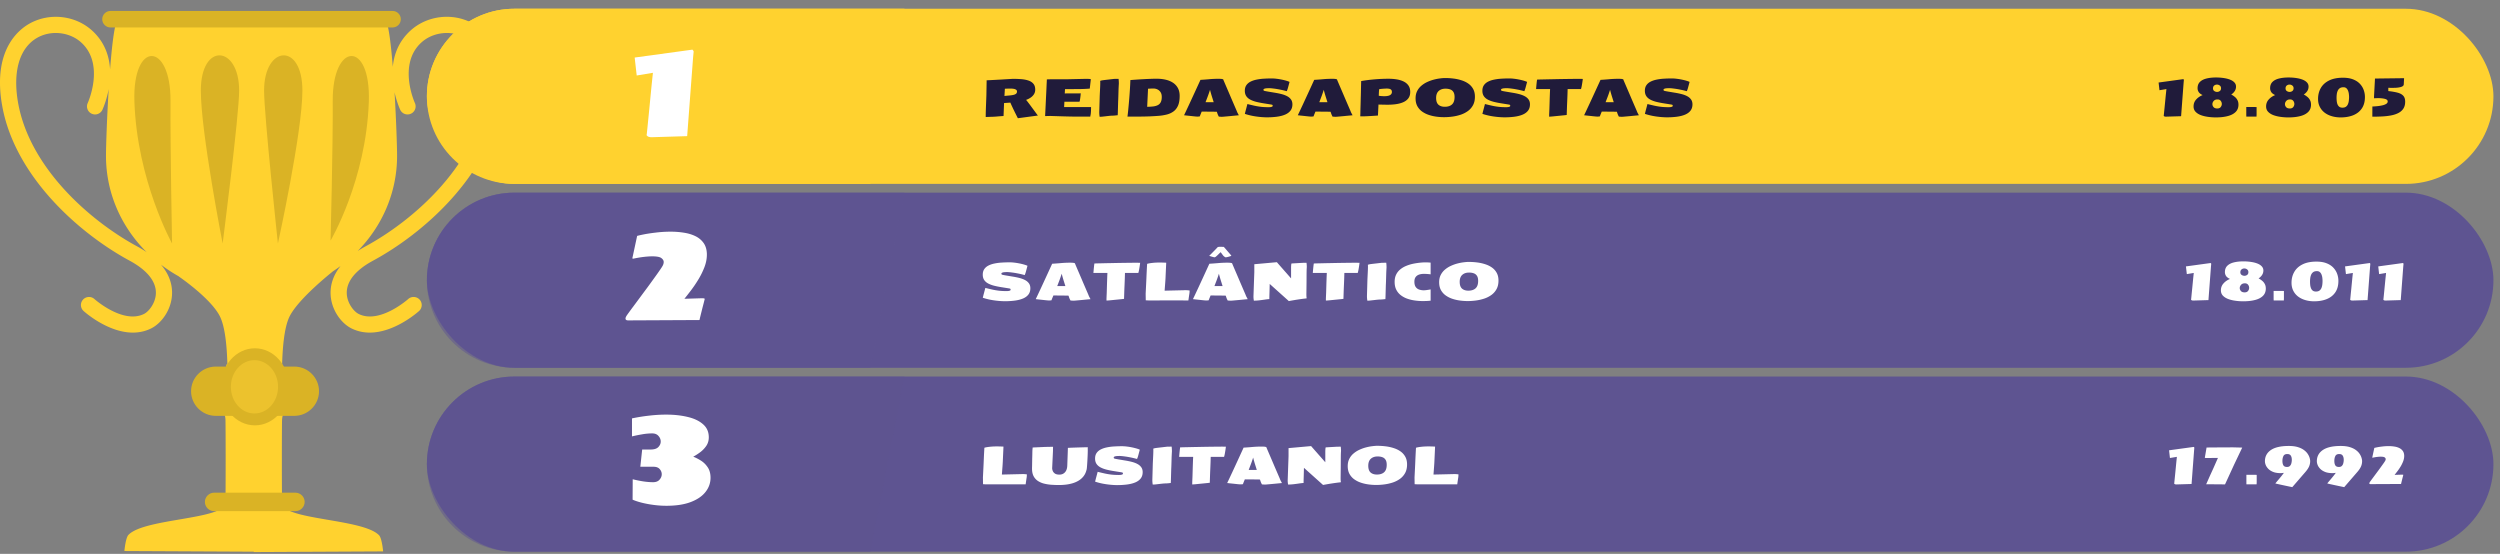
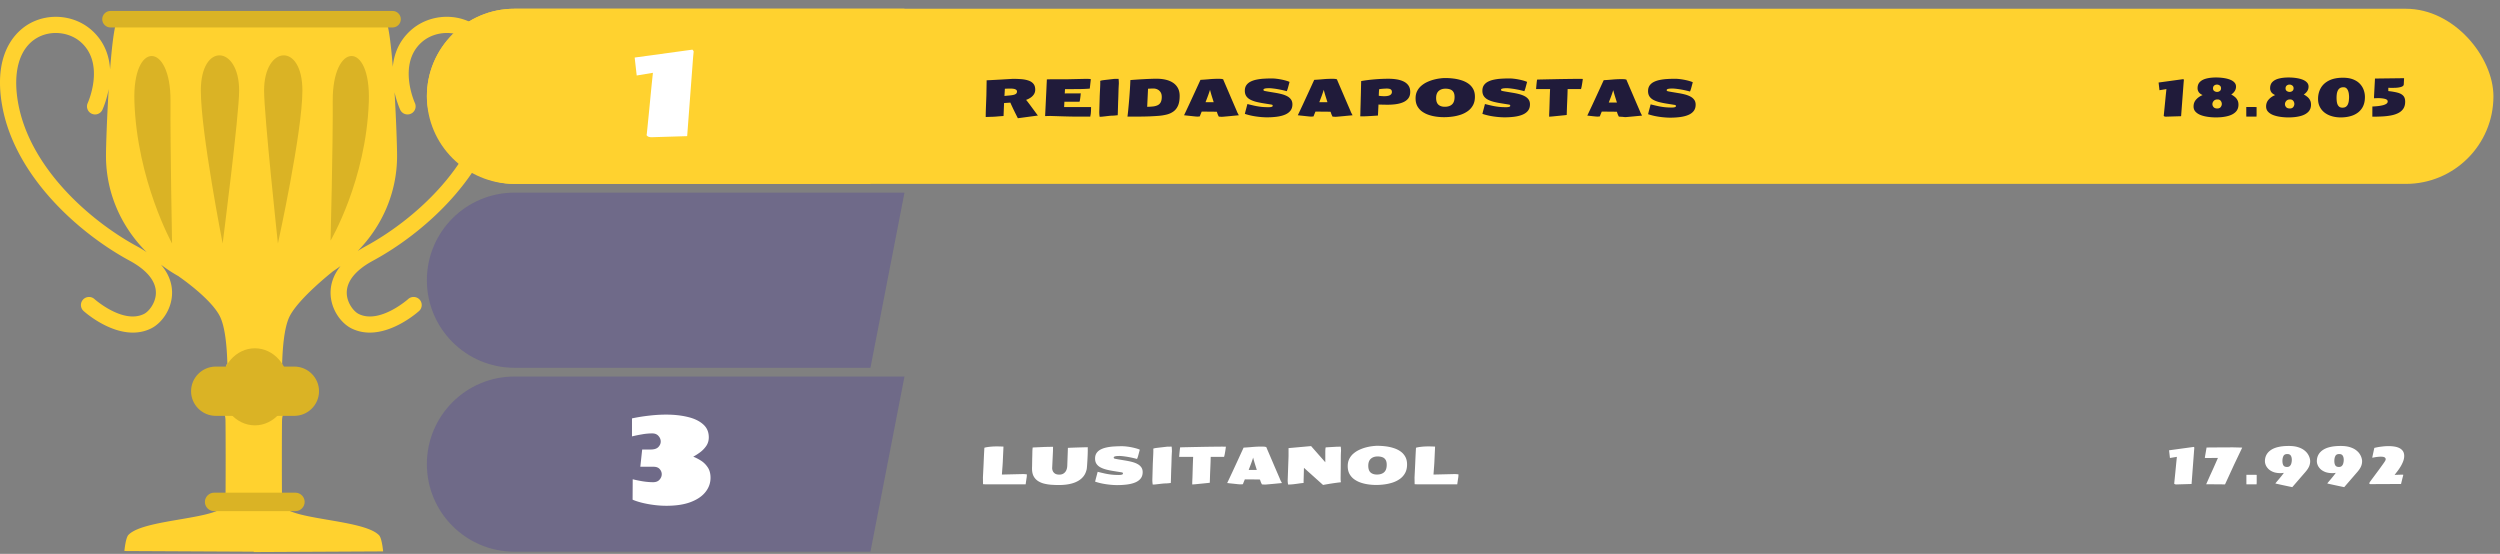
<svg xmlns="http://www.w3.org/2000/svg" width="1142" height="253" fill="none">
  <rect width="100%" height="100%" fill="#808080" stroke="none" />
  <path fill="#FFD22F" d="M215.856 10.63c-9.178-4.983-20.892-3.56-28.502 3.489-5.28 4.889-7.383 10.781-7.925 16.38-.782-9.735-1.789-18.085-2.995-20.904H53.367c-1.258 2.936-2.292 11.867-3.09 22.107-.346-5.943-2.37-12.337-8.03-17.58-7.61-7.048-19.325-8.471-28.503-3.488-5.335 2.9-17.265 12.389-12.74 37.696 5.73 32.105 34.941 58.18 58.212 70.753 7.936 4.289 12.083 9.402 11.993 14.788-.071 4.493-3.196 8.425-5.42 9.535-9.58 4.771-22.525-6.692-22.654-6.806-1.51-1.36-3.845-1.231-5.213.267a3.68 3.68 0 0 0 .256 5.198c.55.494 11.08 9.868 22.524 9.868 2.787 0 5.632-.557 8.396-1.937 4.63-2.309 9.383-8.55 9.505-16.003.059-3.65-.987-8.343-5.083-13.106 2.594 1.975 5.323 3.791 8.212 5.386h-.083s14.776 10.045 18.848 18.337c2.273 4.622 3.145 13.18 3.377 21.904h-.503c.016.262.086.494.094.756.138 6.171-9.39 5.065-9.39 10.593 0 6.45 8.773 5.987 8.926 14.126.099 5.097.114 27.444 0 37.614-.09 7.821-36.97 7.056-44.332 14.737-1.316 1.372-1.847 7.37-1.847 7.37l59.088.306v.173l59.105-.306s-.531-5.995-1.848-7.367c-7.362-7.68-44.242-6.916-44.332-14.737-.114-10.17-.098-32.513 0-37.613.153-8.139 8.927-7.677 8.927-14.126 0-4.775-7.099-4.611-8.943-8.453.102-9.738.896-19.81 3.436-24.977 4.072-8.292 19.984-20.775 19.984-20.775a68 68 0 0 0 3.349-2.333c-3.671 4.552-4.638 8.998-4.583 12.491.122 7.457 4.874 13.694 9.505 16.003 2.763 1.38 5.605 1.937 8.396 1.937 11.439 0 21.973-9.378 22.524-9.868a3.675 3.675 0 0 0 .255-5.198c-1.368-1.498-3.703-1.627-5.212-.267-.13.114-13.078 11.577-22.653 6.806-2.225-1.11-5.35-5.042-5.421-9.535-.091-5.386 4.057-10.499 11.993-14.788 23.271-12.573 52.481-38.648 58.212-70.753 4.512-25.311-7.414-34.8-12.748-37.7M62.738 112.598C40.91 100.806 13.55 76.558 8.276 47.028c-2.59-14.498.696-25.405 9.01-29.93 6.32-3.438 14.713-2.422 19.937 2.42 10.774 9.977 2.936 27.36 2.857 27.533a3.674 3.674 0 0 0 1.793 4.885 3.69 3.69 0 0 0 4.906-1.783c.172-.373 1.894-4.2 2.88-9.496-.817 13.193-1.245 26.37-1.245 30.557 0 17.077 7.083 32.54 18.546 43.949a48 48 0 0 0-4.222-2.565m158.586-65.57c-5.275 29.53-32.63 53.778-54.462 65.57a51 51 0 0 0-3.475 2.075c11.152-11.37 17.999-26.644 17.999-43.463 0-4.03-.4-16.384-1.155-29.067 1.002 4.516 2.433 7.672 2.59 8.006a3.69 3.69 0 0 0 4.906 1.783 3.68 3.68 0 0 0 1.792-4.885c-.078-.172-7.916-17.556 2.858-27.533 5.224-4.838 13.617-5.854 19.937-2.42 8.314 4.525 11.6 15.436 9.01 29.934" />
  <path fill="#DAB325" d="M151.001 109.901s16.258-27.47 17.48-63.461c.955-28.157-16.663-27.361-16.49-.29.134 20.673-.99 63.751-.99 63.751M126.952 111.234s-6.317-58.721-6.317-69.848c0-20.665 17.5-22.256 17.5 0 0 19.074-11.183 69.848-11.183 69.848M78.603 111.234S62.616 82.43 61.397 46.444c-.955-28.157 16.663-27.362 16.49-.29-.137 20.669.716 65.08.716 65.08M101.704 111.234s7.536-58.721 7.536-69.848c0-20.665-17.5-22.256-17.5 0 0 19.074 9.964 69.848 9.964 69.848M179.315 12.55H50.481c-2.083 0-3.785-1.697-3.785-3.775S48.398 5 50.48 5h128.834c2.083 0 3.785 1.698 3.785 3.775s-1.702 3.776-3.785 3.776M134.444 189.962H98.568c-6.207 0-11.286-5.065-11.286-11.255s5.079-11.256 11.285-11.256h35.877c6.207 0 11.286 5.065 11.286 11.256.004 6.19-5.075 11.255-11.286 11.255" />
  <path fill="#DAB325" d="M116.437 194.302c8.603 0 15.578-7.881 15.578-17.603s-6.975-17.603-15.578-17.603-15.578 7.881-15.578 17.603 6.974 17.603 15.578 17.603" />
-   <path fill="#ECC22D" d="M127.011 176.699c0 6.724-4.823 12.174-10.774 12.174-5.952 0-10.775-5.45-10.775-12.174s4.823-12.173 10.775-12.173c5.951 0 10.774 5.45 10.774 12.173" />
  <path fill="#DAB325" d="M134.936 233.492H97.824c-2.323 0-4.229-1.897-4.229-4.218 0-2.317 1.903-4.219 4.23-4.219h37.111c2.327 0 4.229 1.898 4.229 4.219s-1.902 4.218-4.229 4.218" />
  <rect width="944" height="80" x="195" y="4" fill="#FFD22F" rx="40" />
  <path fill="#FFD22F" d="M397.62 84H235c-22.091 0-40-17.909-40-40s17.909-40 40-40h178.16z" style="mix-blend-mode:multiply" />
  <path fill="#fff" d="M297.656 62.684q-.765 0-1.394-.22a1.52 1.52 0 0 1-.875-.765l-.082.219v-.52q0 .165.082.301.054-.3.218-1.996.192-1.722.438-4.348.274-2.652.574-5.742.301-3.09.602-6.207.3-3.117.574-5.77t.465-4.374l-7.41 1.23-.93-8.203 26.359-3.61v.028l-.027.027q.273 0 .273.246v.082q.329.029.329.602l-.247 2.57-2.707 35.957z" />
-   <path fill="#201B3A" d="M464.961 54.008a44 44 0 0 1-.504-.985l-.773-1.546-.856-1.758-.773-1.653q-.34-.761-.528-1.195l-2.871.2-.234 5.824q0 .093-.082.105-.728.035-1.746.117a96 96 0 0 1-1.981.164q-.972.07-1.593.07l-2.743.094q0-1.593.071-3.75.081-2.157.164-4.265l.07-1.934.117-6.832h.293q.246-.012.914-.035.669-.035 1.969-.106t3.434-.187q2.132-.129 5.332-.316 2.015 0 3.855.14 1.851.141 3.293.633 1.442.48 2.273 1.477.833.984.833 2.695 0 1.196-.61 2.12a5.35 5.35 0 0 1-1.558 1.548 8.7 8.7 0 0 1-2.016.996q.399.445.949 1.172.563.726 1.184 1.582.633.855 1.254 1.699l1.148 1.559q.528.714.867 1.136zm-6.129-10.172a74 74 0 0 1 2.203-.211 16 16 0 0 0 1.828-.258q.798-.176 1.242-.527.457-.352.457-1.02 0-.61-.503-.89a2.95 2.95 0 0 0-1.161-.375 8 8 0 0 0-1.171-.094q-.856 0-1.442.023-.585.024-1.254.047zm39.188 9.445q-1.395-.011-2.497-.011-1.09 0-2.191-.012h-2.531q-.809 0-1.934-.024-1.113-.023-2.367-.058-1.242-.025-2.438-.07-1.183-.036-2.167-.07a104 104 0 0 1-1.559-.048l-.574-.023-2.356.058.035-.691.094-1.875a1486 1486 0 0 0 .27-5.684q.081-1.581.152-3.058.07-1.487.117-2.696l.094-1.945q.035-.75.035-.808.387-.012.609-.012.223-.012.481-.012l.75-.035h7.535l8.414-.187q.55 0 1.16.023.61.011 1.137.129l-.48 4.3q-2.368.211-5.332.223-2.953.012-5.965.035-.047.375-.071.856-.011.48-.07 1.102 1.536-.024 2.965-.024a306 306 0 0 1 2.496-.012q.211 0 .434.012h.457q.234 0 .468-.012t.469-.047v.094q0 .294-.07.996-.07.704-.188 1.477-.105.762-.246 1.266a8 8 0 0 1-.633.035q-.597.012-2.285.011h-.902q-.48-.01-1.043-.011h-1.031q-.516 0-1.043.011l-.129 2.426h12.305q0 1.196-.047 1.934-.036.726-.094 1.16t-.129.715q-.058.281-.105.562m4.3.07a14 14 0 0 1-.129-1.019q-.046-.54-.046-1.125l.21-7.453q.094-1.887.165-3.41a52 52 0 0 0 .082-2.719q0-.422-.047-.656.27-.13.597-.2.34-.081.973-.163.644-.083 1.781-.212 1.149-.128 3.012-.351a43 43 0 0 0 1.02-.012q.515-.011 1.019-.011.07.492.094 1.03.035.54.035 1.16-.094 1.477-.141 2.731l-.07 2.52a81 81 0 0 1-.105 2.766l-.153 5.46-.023.352a5 5 0 0 0-.012.363q0 .153.012.223l-1.09.117q-.528.06-1.113.082-.809 0-1.946.13-1.136.128-2.25.257-1.113.14-1.875.14m12.703-.093q.059-.34.176-1.418.13-1.09.281-2.73.165-1.641.329-3.669.175-2.039.316-4.3.153-2.263.234-4.57l.774-.06a84 84 0 0 1 2.074-.152q1.3-.093 2.883-.175 1.582-.094 3.199-.153a70 70 0 0 1 3.023-.07q2.239 0 4.161.445t3.351 1.395a6.6 6.6 0 0 1 2.238 2.437q.81 1.489.809 3.586 0 2.684-.738 4.395-.738 1.699-2.063 2.672-1.312.971-3.058 1.418a22.7 22.7 0 0 1-3.774.609q-2.027.153-4.172.246a140 140 0 0 1-5.086.094zm9.012-4.477a25 25 0 0 0 2.801-.164q1.23-.164 2.086-.61a3 3 0 0 0 1.312-1.347q.457-.891.457-2.379 0-1.359-.574-2.203-.574-.855-1.429-1.242a4.05 4.05 0 0 0-1.723-.398q-.657 0-1.453.035-.786.035-1.09.058zm34.137 4.57q-.363 0-.715-.035a22 22 0 0 0-.691-.035 9 9 0 0 1-.516-1.066 15 15 0 0 1-.387-1.149 10 10 0 0 0-.843-.035q-.669-.011-1.594-.023t-1.864-.012a135 135 0 0 0-1.664-.012 72 72 0 0 0-.96-.011 26 26 0 0 1-.434 1.054 32 32 0 0 0-.445 1.149q-.258.035-.551.058-.282.024-.668.024-.152 0-.692-.047a59 59 0 0 1-1.265-.129q-.738-.083-1.524-.164l-1.453-.152a36 36 0 0 0-1.031-.118q.445-.902 2.344-4.968a1970 1970 0 0 0 5.156-11.203q1.77-.095 3.867-.282 2.109-.2 4.383-.199.55 0 1.09.035.55.035 1.031.2.012.045.328.808.328.762.856 2.004.539 1.242 1.195 2.777.656 1.524 1.336 3.13.691 1.593 1.324 3.07l1.113 2.578q.27.714.528 1.183.269.457.457.88-2.18.198-3.586.339a441 441 0 0 1-3.399.305 7 7 0 0 1-.527.035 2 2 0 0 1-.199.012m-7.477-6.68h3.715q-.41-1.323-.844-2.683a64 64 0 0 1-.832-2.953 59 59 0 0 1-1.195 3.434zm27.961 6.927a34 34 0 0 1-3.187-.188 36 36 0 0 1-3.446-.504 29 29 0 0 1-3.375-.89 74 74 0 0 1 .563-2.203q.281-1.044.574-2.192 0-.082.094-.082 1.711.422 3.164.75 1.453.316 2.988.504 1.536.176 3.469.176.399 0 .82-.047.433-.047.739-.188.304-.14.304-.41 0-.41-.316-.492a4 4 0 0 0-.504-.105l-3.586-.575a37 37 0 0 1-3.258-.668q-1.5-.398-2.648-1.02-1.137-.62-1.781-1.593-.633-.972-.633-2.414 0-1.535.715-2.555t1.945-1.629q1.242-.62 2.824-.925a23 23 0 0 1 3.317-.41 57 57 0 0 1 3.445-.106q1.019 0 2.203.14 1.183.142 2.344.376t2.109.515q.962.282 1.523.551l-.667 2.496a11 11 0 0 1-.598 1.746 43 43 0 0 0-3.176-.75 37 37 0 0 0-2.848-.457q-1.289-.165-2.144-.164-.433 0-1.02.047-.585.035-1.031.2-.433.151-.433.527 0 .351.585.492.598.129 1.7.316l3.011.504q1.548.246 2.965.61 1.418.363 2.532.949 1.124.585 1.781 1.5.656.901.656 2.25 0 1.687-.867 2.836-.855 1.136-2.426 1.816-1.57.68-3.715.973t-4.711.293m31.477-.246q-.363 0-.715-.036a22 22 0 0 0-.691-.035 9 9 0 0 1-.516-1.066 15 15 0 0 1-.387-1.149 10 10 0 0 0-.844-.035l-1.593-.023q-.926-.012-1.864-.012a135 135 0 0 0-1.664-.012 72 72 0 0 0-.961-.011q-.246.633-.433 1.054a32 32 0 0 0-.445 1.149q-.258.035-.551.058-.281.024-.668.024-.152 0-.692-.047a59 59 0 0 1-1.265-.129q-.738-.083-1.524-.164l-1.453-.152a36 36 0 0 0-1.031-.118q.445-.902 2.344-4.968a1970 1970 0 0 0 5.156-11.203q1.77-.095 3.867-.282 2.109-.2 4.383-.199.55 0 1.09.035.55.035 1.031.2.012.045.328.808.328.762.856 2.004.538 1.242 1.195 2.777.656 1.524 1.336 3.13.691 1.593 1.324 3.07l1.113 2.578q.27.714.528 1.183.269.457.457.88-2.18.198-3.586.339a441 441 0 0 1-3.399.305 7 7 0 0 1-.527.035 2 2 0 0 1-.199.012m-7.477-6.68h3.715q-.41-1.324-.844-2.684a64 64 0 0 1-.832-2.953 59 59 0 0 1-1.195 3.434zm19.559 6.48q-.68 0-.856-.047.024-.327.036-.644l.023-.61.035-2.015a448 448 0 0 0 .129-4.652q.047-1.5.082-3.036.035-1.546.059-2.882l.058-2.239q2.906-.515 6.188-.785a77 77 0 0 1 6.304-.27q1.864 0 3.622.27 1.769.27 3.187.938 1.43.667 2.262 1.84.844 1.17.844 2.976 0 1.793-.879 2.941-.879 1.137-2.356 1.77t-3.293.879q-1.805.246-3.68.246-.75 0-1.652-.012-.891-.023-1.629-.035-.726-.023-1.008-.023l-.246 5.015q-.433.036-1.347.094-.903.06-2.004.129-1.09.06-2.133.105-1.043.047-1.746.047m10.078-9.21q1.851 0 2.684-.505.843-.515.843-1.406 0-.714-.351-1.043a1.66 1.66 0 0 0-.891-.433 5.5 5.5 0 0 0-1.078-.106q-.187 0-.703.024-.516.023-1.125.07a25 25 0 0 0-1.078.105q-.47.06-.598.118a35 35 0 0 0-.164 2.988q1.36.187 2.461.187m27.34 9.585a26.5 26.5 0 0 1-3.539-.246 18.6 18.6 0 0 1-3.504-.82 11.2 11.2 0 0 1-3.035-1.559 7.4 7.4 0 0 1-2.133-2.449q-.786-1.476-.785-3.527 0-1.923.738-3.352a7.7 7.7 0 0 1 1.969-2.46 11.6 11.6 0 0 1 2.718-1.7 18 18 0 0 1 3.012-1.066 22 22 0 0 1 2.848-.54q1.336-.163 2.215-.163 1.863 0 3.785.234t3.68.797q1.757.55 3.14 1.523a7.2 7.2 0 0 1 2.192 2.45q.808 1.464.808 3.527 0 2.25-.867 3.855a8 8 0 0 1-2.332 2.684 12.2 12.2 0 0 1-3.305 1.687 20.6 20.6 0 0 1-3.808.867 29 29 0 0 1-3.797.258m.562-4.757q2.028-.06 3.141-1.126 1.113-1.077 1.113-3.34 0-1.452-.527-2.273a2.77 2.77 0 0 0-1.442-1.172q-.925-.351-2.156-.351-1.98 0-3.14 1.066t-1.161 3.164q0 2.203 1.125 3.153 1.137.937 3.047.879m26.977 4.828a34 34 0 0 1-3.188-.188 36 36 0 0 1-3.445-.504 29 29 0 0 1-3.375-.89 74 74 0 0 1 .563-2.203q.28-1.044.574-2.192 0-.082.094-.082 1.71.422 3.164.75 1.452.316 2.988.504 1.535.176 3.469.176.398 0 .82-.047.433-.047.738-.188.305-.14.305-.41 0-.41-.317-.492a4 4 0 0 0-.503-.105l-3.586-.575a37 37 0 0 1-3.258-.668q-1.5-.398-2.649-1.02-1.136-.62-1.781-1.593-.633-.972-.633-2.414 0-1.535.715-2.555t1.945-1.629q1.243-.62 2.825-.925a23 23 0 0 1 3.316-.41 57 57 0 0 1 3.445-.106q1.02 0 2.204.14 1.183.142 2.343.376t2.11.515q.96.282 1.523.551l-.668 2.496a11 11 0 0 1-.598 1.746 43 43 0 0 0-3.175-.75 37 37 0 0 0-2.848-.457q-1.289-.165-2.144-.164-.434 0-1.02.047a3.6 3.6 0 0 0-1.031.2q-.434.151-.434.527 0 .351.586.492.598.129 1.699.316l3.012.504q1.547.246 2.965.61 1.418.363 2.531.949 1.125.585 1.781 1.5.657.901.657 2.25 0 1.687-.868 2.836-.855 1.136-2.425 1.816-1.571.68-3.715.973t-4.711.293m20.543-.305h-.059v-.75q.012-.398.035-1.02.024-.621.071-1.629l.14-4.734.082-2.344q.036-.972.094-2.132h-6.398q.012-.177.058-.692.048-.527.106-1.207l.14-1.336q.082-.655.153-1.09 1.36-.045 3.175-.082a452 452 0 0 1 3.868-.082q2.062-.046 4.172-.082a855 855 0 0 1 7.734-.093q.504 0 1.008.011l.937.024q-.058.504-.187 1.383a57 57 0 0 1-.293 1.769q-.165.89-.352 1.477h-6.105l-.071 2.53-.082 2.063q-.046 1.185-.105 2.438a439 439 0 0 0-.082 2.344l-.059 1.78-.023.692q-.187.012-.961.106-.774.082-1.84.187l-2.133.211q-1.077.117-1.91.188-.82.07-1.113.07m33.199.059q-.363 0-.715-.036a22 22 0 0 0-.691-.035 9 9 0 0 1-.516-1.066 15 15 0 0 1-.387-1.149 10 10 0 0 0-.843-.035q-.669-.011-1.594-.023t-1.863-.012q-.938-.012-1.664-.012a73 73 0 0 0-.961-.011q-.246.633-.434 1.054a32 32 0 0 0-.445 1.149q-.258.035-.551.058-.281.024-.668.024-.153 0-.691-.047a58 58 0 0 1-1.266-.129q-.738-.083-1.523-.164l-1.454-.152a36 36 0 0 0-1.031-.118q.445-.902 2.344-4.968 1.899-4.079 5.156-11.203 1.77-.095 3.867-.282 2.11-.2 4.383-.199.551 0 1.09.035.55.035 1.031.2.012.045.328.808.328.762.856 2.004.539 1.242 1.195 2.777.657 1.524 1.336 3.13.691 1.593 1.324 3.07l1.114 2.578q.269.714.527 1.183.27.457.457.88-2.18.198-3.586.339a441 441 0 0 1-3.398.305 7 7 0 0 1-.528.035 2 2 0 0 1-.199.012m-7.476-6.68h3.714q-.41-1.324-.843-2.684a61 61 0 0 1-.832-2.953q-.68 2.121-1.196 3.434-.504 1.313-.843 2.203m27.96 6.926a34 34 0 0 1-3.187-.188 36 36 0 0 1-3.445-.504 29 29 0 0 1-3.375-.89q.281-1.173.562-2.203.282-1.044.574-2.192 0-.082.094-.082 1.711.422 3.164.75 1.454.316 2.988.504 1.536.176 3.469.176.399 0 .82-.047.435-.047.739-.188.304-.14.304-.41 0-.41-.316-.492a4 4 0 0 0-.504-.105q-1.84-.293-3.586-.575a37 37 0 0 1-3.258-.668q-1.5-.398-2.648-1.02-1.137-.62-1.781-1.593-.633-.972-.633-2.414 0-1.535.715-2.555.714-1.02 1.945-1.629 1.242-.62 2.824-.925a23 23 0 0 1 3.317-.41 57 57 0 0 1 3.445-.106q1.02 0 2.203.14 1.183.142 2.344.376t2.109.515q.962.282 1.524.551l-.668 2.496a11 11 0 0 1-.598 1.746 43 43 0 0 0-3.176-.75 37 37 0 0 0-2.847-.457q-1.29-.165-2.145-.164-.434 0-1.019.047-.587.035-1.032.2-.433.151-.433.527 0 .351.586.492.597.129 1.699.316l3.012.504q1.546.246 2.964.61 1.419.363 2.532.949 1.125.585 1.781 1.5.656.901.656 2.25 0 1.687-.867 2.836-.855 1.136-2.426 1.816-1.57.68-3.715.973t-4.711.293M989.363 53.293q-.328 0-.597-.094a.65.65 0 0 1-.375-.328l-.036.094v-.223q0 .07.036.13.023-.13.093-.856.083-.74.188-1.864.117-1.137.246-2.46l.258-2.66a396 396 0 0 1 .445-4.348l-3.176.527-.398-3.516 11.297-1.547v.012l-.012.012q.117 0 .117.105v.035q.141.012.141.258l-.106 1.102-1.16 15.41zm22.847.34q-1.815 0-3.63-.258c-1.2-.164-2.3-.434-3.29-.809-.99-.382-1.78-.894-2.38-1.535-.59-.648-.89-1.445-.89-2.39 0-1.243.39-2.301 1.18-3.176.79-.883 1.78-1.563 2.96-2.04-.89-.413-1.49-.886-1.82-1.417a3.16 3.16 0 0 1-.49-1.7c0-1.226.36-2.195 1.1-2.906.73-.718 1.73-1.23 2.99-1.535q1.89-.469 4.23-.469h.27c1.23.008 2.39.098 3.47.27 1.08.164 2.04.414 2.86.75s1.47.766 1.94 1.289c.47.516.7 1.129.7 1.84 0 .797-.21 1.508-.64 2.133a5.1 5.1 0 0 1-1.55 1.488c.61.32 1.17.691 1.67 1.113.5.414.9.91 1.19 1.489q.45.855.45 2.05 0 2.027-1.29 3.317c-.86.86-2.06 1.488-3.61 1.886-1.54.407-3.34.61-5.42.61m.56-11.649c.46 0 .87-.136 1.24-.41s.56-.695.56-1.265c0-.54-.19-.953-.59-1.243a2.1 2.1 0 0 0-1.28-.433c-.46 0-.87.144-1.25.433-.36.29-.55.735-.55 1.336 0 .516.2.91.59 1.184.39.266.81.398 1.28.398m.09 7.57c.69 0 1.21-.214 1.55-.644q.51-.656.51-1.43c0-.515-.16-.988-.49-1.417s-.81-.645-1.45-.645c-.77 0-1.35.227-1.75.68q-.6.68-.6 1.476 0 .75.54 1.371c.37.407.93.61 1.69.61m13.26 3.692c0-.227-.01-.45-.02-.668v-3.691h3.97l.74.035v3.422l-.04.902zm19.24.387c-1.22 0-2.43-.086-3.64-.258-1.2-.164-2.3-.434-3.29-.809-.98-.382-1.78-.894-2.38-1.535-.59-.648-.89-1.445-.89-2.39 0-1.243.39-2.301 1.18-3.176.79-.883 1.78-1.563 2.96-2.04-.89-.413-1.49-.886-1.82-1.417a3.16 3.16 0 0 1-.49-1.7c0-1.226.37-2.195 1.1-2.906.73-.718 1.73-1.23 2.99-1.535q1.89-.469 4.23-.469h.27c1.23.008 2.39.098 3.47.27 1.08.164 2.04.414 2.86.75s1.47.766 1.94 1.289c.47.516.7 1.129.7 1.84 0 .797-.21 1.508-.64 2.133a5.1 5.1 0 0 1-1.55 1.488c.61.32 1.17.691 1.67 1.113.5.414.9.91 1.19 1.489q.45.855.45 2.05 0 2.027-1.29 3.317c-.86.86-2.06 1.488-3.61 1.886-1.54.407-3.34.61-5.41.61m.55-11.649c.46 0 .87-.136 1.24-.41s.56-.695.56-1.265c0-.54-.19-.953-.59-1.243a2.1 2.1 0 0 0-1.28-.433c-.46 0-.87.144-1.25.433-.36.29-.55.735-.55 1.336 0 .516.2.91.59 1.184.39.266.82.398 1.28.398m.09 7.57c.7 0 1.21-.214 1.55-.644q.51-.656.51-1.43c0-.515-.16-.988-.49-1.417s-.81-.645-1.45-.645c-.77 0-1.35.227-1.75.68q-.6.68-.6 1.476 0 .75.54 1.371c.37.407.93.61 1.69.61m23.25 4.079q-2.19 0-4.08-.563-1.89-.55-3.3-1.629a7.6 7.6 0 0 1-2.19-2.66c-.53-1.047-.79-2.242-.79-3.586 0-1.86.42-3.52 1.25-4.98q1.26-2.192 3.78-3.446 2.535-1.265 6.36-1.265c1.78 0 3.31.246 4.57.738 1.27.492 2.31 1.16 3.11 2.004q1.2 1.254 1.77 2.836.57 1.57.57 3.234c0 2.102-.47 3.844-1.42 5.227-.93 1.375-2.24 2.402-3.9 3.082q-2.49 1.008-5.73 1.008m.8-4.453c.67 0 1.2-.149 1.6-.446q.615-.456.9-1.183c.21-.485.34-1.008.4-1.57.07-.57.11-1.126.11-1.665 0-.398-.03-.851-.1-1.359a5.6 5.6 0 0 0-.35-1.465 2.8 2.8 0 0 0-.77-1.172q-.51-.468-1.35-.468c-.69 0-1.24.144-1.66.433s-.73.672-.95 1.149c-.21.468-.36.98-.43 1.535a13 13 0 0 0-.11 1.64c0 .508.03 1.032.08 1.57.06.532.17 1.024.35 1.477q.27.68.81 1.102t1.47.422m13.63 4.125.02-4.653c0-.008.15-.015.46-.023q.465-.024 1.2-.082c.5-.04 1.02-.098 1.59-.176.57-.086 1.11-.195 1.64-.328.52-.14.97-.32 1.34-.54.38-.218.61-.48.71-.784q.06-.165.06-.375 0-.844-1.26-1.172c-.83-.227-1.87-.34-3.14-.34-.29 0-.59.008-.89.023a41 41 0 0 0-.93.036l-.04-.54.45-8.472 13.29-.164-.14 2.812c-.01.352-.19.637-.52.856q-.51.315-1.29.48c-.52.11-1.07.184-1.67.223-.59.031-1.16.047-1.7.047q-.6 0-1.11-.012a36 36 0 0 0-.77-.012v1.489c1.64.18 3.03.418 4.18.715q1.725.444 2.61 1.394c.61.633.91 1.547.91 2.742q0 1.887-.81 3.14c-.53.829-1.28 1.493-2.23 1.993-.94.5-2.05.875-3.32 1.125-1.26.242-2.63.402-4.1.48-1.47.079-2.98.118-4.54.118" />
-   <rect width="944" height="80" x="195" y="88" fill="#5E5491" rx="40" />
+   <path fill="#201B3A" d="M464.961 54.008a44 44 0 0 1-.504-.985l-.773-1.546-.856-1.758-.773-1.653q-.34-.761-.528-1.195l-2.871.2-.234 5.824q0 .093-.082.105-.728.035-1.746.117a96 96 0 0 1-1.981.164q-.972.07-1.593.07l-2.743.094q0-1.593.071-3.75.081-2.157.164-4.265l.07-1.934.117-6.832h.293q.246-.012.914-.035.669-.035 1.969-.106t3.434-.187q2.132-.129 5.332-.316 2.015 0 3.855.14 1.851.141 3.293.633 1.442.48 2.273 1.477.833.984.833 2.695 0 1.196-.61 2.12a5.35 5.35 0 0 1-1.558 1.548 8.7 8.7 0 0 1-2.016.996q.399.445.949 1.172.563.726 1.184 1.582.633.855 1.254 1.699l1.148 1.559q.528.714.867 1.136zm-6.129-10.172a74 74 0 0 1 2.203-.211 16 16 0 0 0 1.828-.258q.798-.176 1.242-.527.457-.352.457-1.02 0-.61-.503-.89a2.95 2.95 0 0 0-1.161-.375 8 8 0 0 0-1.171-.094q-.856 0-1.442.023-.585.024-1.254.047zm39.188 9.445q-1.395-.011-2.497-.011-1.09 0-2.191-.012h-2.531q-.809 0-1.934-.024-1.113-.023-2.367-.058-1.242-.025-2.438-.07-1.183-.036-2.167-.07a104 104 0 0 1-1.559-.048l-.574-.023-2.356.058.035-.691.094-1.875a1486 1486 0 0 0 .27-5.684q.081-1.581.152-3.058.07-1.487.117-2.696l.094-1.945q.035-.75.035-.808.387-.012.609-.012.223-.012.481-.012l.75-.035h7.535l8.414-.187q.55 0 1.16.023.61.011 1.137.129l-.48 4.3q-2.368.211-5.332.223-2.953.012-5.965.035-.047.375-.071.856-.011.48-.07 1.102 1.536-.024 2.965-.024a306 306 0 0 1 2.496-.012q.211 0 .434.012h.457q.234 0 .468-.012t.469-.047v.094q0 .294-.07.996-.07.704-.188 1.477-.105.762-.246 1.266a8 8 0 0 1-.633.035q-.597.012-2.285.011h-.902q-.48-.01-1.043-.011h-1.031q-.516 0-1.043.011l-.129 2.426h12.305q0 1.196-.047 1.934-.036.726-.094 1.16t-.129.715q-.058.281-.105.562m4.3.07a14 14 0 0 1-.129-1.019q-.046-.54-.046-1.125l.21-7.453q.094-1.887.165-3.41a52 52 0 0 0 .082-2.719q0-.422-.047-.656.27-.13.597-.2.34-.081.973-.163.644-.083 1.781-.212 1.149-.128 3.012-.351a43 43 0 0 0 1.02-.012q.515-.011 1.019-.011.07.492.094 1.03.035.54.035 1.16-.094 1.477-.141 2.731l-.07 2.52a81 81 0 0 1-.105 2.766l-.153 5.46-.023.352a5 5 0 0 0-.012.363q0 .153.012.223l-1.09.117q-.528.06-1.113.082-.809 0-1.946.13-1.136.128-2.25.257-1.113.14-1.875.14m12.703-.093q.059-.34.176-1.418.13-1.09.281-2.73.165-1.641.329-3.669.175-2.039.316-4.3.153-2.263.234-4.57l.774-.06a84 84 0 0 1 2.074-.152q1.3-.093 2.883-.175 1.582-.094 3.199-.153a70 70 0 0 1 3.023-.07q2.239 0 4.161.445t3.351 1.395a6.6 6.6 0 0 1 2.238 2.437q.81 1.489.809 3.586 0 2.684-.738 4.395-.738 1.699-2.063 2.672-1.312.971-3.058 1.418a22.7 22.7 0 0 1-3.774.609q-2.027.153-4.172.246a140 140 0 0 1-5.086.094zm9.012-4.477a25 25 0 0 0 2.801-.164q1.23-.164 2.086-.61a3 3 0 0 0 1.312-1.347q.457-.891.457-2.379 0-1.359-.574-2.203-.574-.855-1.429-1.242a4.05 4.05 0 0 0-1.723-.398q-.657 0-1.453.035-.786.035-1.09.058zm34.137 4.57q-.363 0-.715-.035a22 22 0 0 0-.691-.035 9 9 0 0 1-.516-1.066 15 15 0 0 1-.387-1.149 10 10 0 0 0-.843-.035q-.669-.011-1.594-.023t-1.864-.012a135 135 0 0 0-1.664-.012 72 72 0 0 0-.96-.011 26 26 0 0 1-.434 1.054 32 32 0 0 0-.445 1.149q-.258.035-.551.058-.282.024-.668.024-.152 0-.692-.047a59 59 0 0 1-1.265-.129q-.738-.083-1.524-.164l-1.453-.152a36 36 0 0 0-1.031-.118q.445-.902 2.344-4.968a1970 1970 0 0 0 5.156-11.203q1.77-.095 3.867-.282 2.109-.2 4.383-.199.55 0 1.09.035.55.035 1.031.2.012.045.328.808.328.762.856 2.004.539 1.242 1.195 2.777.656 1.524 1.336 3.13.691 1.593 1.324 3.07l1.113 2.578q.27.714.528 1.183.269.457.457.88-2.18.198-3.586.339a441 441 0 0 1-3.399.305 7 7 0 0 1-.527.035 2 2 0 0 1-.199.012m-7.477-6.68h3.715q-.41-1.323-.844-2.683a64 64 0 0 1-.832-2.953 59 59 0 0 1-1.195 3.434zm27.961 6.927a34 34 0 0 1-3.187-.188 36 36 0 0 1-3.446-.504 29 29 0 0 1-3.375-.89 74 74 0 0 1 .563-2.203q.281-1.044.574-2.192 0-.082.094-.082 1.711.422 3.164.75 1.453.316 2.988.504 1.536.176 3.469.176.399 0 .82-.047.433-.047.739-.188.304-.14.304-.41 0-.41-.316-.492a4 4 0 0 0-.504-.105l-3.586-.575a37 37 0 0 1-3.258-.668q-1.5-.398-2.648-1.02-1.137-.62-1.781-1.593-.633-.972-.633-2.414 0-1.535.715-2.555t1.945-1.629q1.242-.62 2.824-.925a23 23 0 0 1 3.317-.41 57 57 0 0 1 3.445-.106q1.019 0 2.203.14 1.183.142 2.344.376t2.109.515q.962.282 1.523.551l-.667 2.496a11 11 0 0 1-.598 1.746 43 43 0 0 0-3.176-.75 37 37 0 0 0-2.848-.457q-1.289-.165-2.144-.164-.433 0-1.02.047-.585.035-1.031.2-.433.151-.433.527 0 .351.585.492.598.129 1.7.316l3.011.504q1.548.246 2.965.61 1.418.363 2.532.949 1.124.585 1.781 1.5.656.901.656 2.25 0 1.687-.867 2.836-.855 1.136-2.426 1.816-1.57.68-3.715.973t-4.711.293m31.477-.246q-.363 0-.715-.036a22 22 0 0 0-.691-.035 9 9 0 0 1-.516-1.066 15 15 0 0 1-.387-1.149 10 10 0 0 0-.844-.035l-1.593-.023q-.926-.012-1.864-.012a135 135 0 0 0-1.664-.012 72 72 0 0 0-.961-.011q-.246.633-.433 1.054a32 32 0 0 0-.445 1.149q-.258.035-.551.058-.281.024-.668.024-.152 0-.692-.047a59 59 0 0 1-1.265-.129q-.738-.083-1.524-.164l-1.453-.152a36 36 0 0 0-1.031-.118q.445-.902 2.344-4.968a1970 1970 0 0 0 5.156-11.203q1.77-.095 3.867-.282 2.109-.2 4.383-.199.55 0 1.09.035.55.035 1.031.2.012.045.328.808.328.762.856 2.004.538 1.242 1.195 2.777.656 1.524 1.336 3.13.691 1.593 1.324 3.07l1.113 2.578q.27.714.528 1.183.269.457.457.88-2.18.198-3.586.339a441 441 0 0 1-3.399.305 7 7 0 0 1-.527.035 2 2 0 0 1-.199.012m-7.477-6.68h3.715q-.41-1.324-.844-2.684a64 64 0 0 1-.832-2.953 59 59 0 0 1-1.195 3.434zm19.559 6.48q-.68 0-.856-.047.024-.327.036-.644l.023-.61.035-2.015a448 448 0 0 0 .129-4.652q.047-1.5.082-3.036.035-1.546.059-2.882l.058-2.239q2.906-.515 6.188-.785a77 77 0 0 1 6.304-.27q1.864 0 3.622.27 1.769.27 3.187.938 1.43.667 2.262 1.84.844 1.17.844 2.976 0 1.793-.879 2.941-.879 1.137-2.356 1.77t-3.293.879q-1.805.246-3.68.246-.75 0-1.652-.012-.891-.023-1.629-.035-.726-.023-1.008-.023l-.246 5.015q-.433.036-1.347.094-.903.06-2.004.129-1.09.06-2.133.105-1.043.047-1.746.047m10.078-9.21q1.851 0 2.684-.505.843-.515.843-1.406 0-.714-.351-1.043a1.66 1.66 0 0 0-.891-.433 5.5 5.5 0 0 0-1.078-.106q-.187 0-.703.024-.516.023-1.125.07a25 25 0 0 0-1.078.105q-.47.06-.598.118a35 35 0 0 0-.164 2.988q1.36.187 2.461.187m27.34 9.585a26.5 26.5 0 0 1-3.539-.246 18.6 18.6 0 0 1-3.504-.82 11.2 11.2 0 0 1-3.035-1.559 7.4 7.4 0 0 1-2.133-2.449q-.786-1.476-.785-3.527 0-1.923.738-3.352a7.7 7.7 0 0 1 1.969-2.46 11.6 11.6 0 0 1 2.718-1.7 18 18 0 0 1 3.012-1.066 22 22 0 0 1 2.848-.54q1.336-.163 2.215-.163 1.863 0 3.785.234t3.68.797q1.757.55 3.14 1.523a7.2 7.2 0 0 1 2.192 2.45q.808 1.464.808 3.527 0 2.25-.867 3.855a8 8 0 0 1-2.332 2.684 12.2 12.2 0 0 1-3.305 1.687 20.6 20.6 0 0 1-3.808.867 29 29 0 0 1-3.797.258m.562-4.757q2.028-.06 3.141-1.126 1.113-1.077 1.113-3.34 0-1.452-.527-2.273a2.77 2.77 0 0 0-1.442-1.172q-.925-.351-2.156-.351-1.98 0-3.14 1.066t-1.161 3.164q0 2.203 1.125 3.153 1.137.937 3.047.879m26.977 4.828a34 34 0 0 1-3.188-.188 36 36 0 0 1-3.445-.504 29 29 0 0 1-3.375-.89 74 74 0 0 1 .563-2.203q.28-1.044.574-2.192 0-.082.094-.082 1.71.422 3.164.75 1.452.316 2.988.504 1.535.176 3.469.176.398 0 .82-.047.433-.047.738-.188.305-.14.305-.41 0-.41-.317-.492a4 4 0 0 0-.503-.105l-3.586-.575a37 37 0 0 1-3.258-.668q-1.5-.398-2.649-1.02-1.136-.62-1.781-1.593-.633-.972-.633-2.414 0-1.535.715-2.555t1.945-1.629q1.243-.62 2.825-.925a23 23 0 0 1 3.316-.41 57 57 0 0 1 3.445-.106q1.02 0 2.204.14 1.183.142 2.343.376t2.11.515q.96.282 1.523.551l-.668 2.496a11 11 0 0 1-.598 1.746 43 43 0 0 0-3.175-.75 37 37 0 0 0-2.848-.457q-1.289-.165-2.144-.164-.434 0-1.02.047a3.6 3.6 0 0 0-1.031.2q-.434.151-.434.527 0 .351.586.492.598.129 1.699.316l3.012.504q1.547.246 2.965.61 1.418.363 2.531.949 1.125.585 1.781 1.5.657.901.657 2.25 0 1.687-.868 2.836-.855 1.136-2.425 1.816-1.571.68-3.715.973t-4.711.293m20.543-.305h-.059v-.75q.012-.398.035-1.02.024-.621.071-1.629l.14-4.734.082-2.344q.036-.972.094-2.132h-6.398q.012-.177.058-.692.048-.527.106-1.207l.14-1.336q.082-.655.153-1.09 1.36-.045 3.175-.082a452 452 0 0 1 3.868-.082q2.062-.046 4.172-.082a855 855 0 0 1 7.734-.093q.504 0 1.008.011l.937.024q-.058.504-.187 1.383a57 57 0 0 1-.293 1.769q-.165.89-.352 1.477h-6.105l-.071 2.53-.082 2.063q-.046 1.185-.105 2.438a439 439 0 0 0-.082 2.344l-.059 1.78-.023.692q-.187.012-.961.106-.774.082-1.84.187l-2.133.211q-1.077.117-1.91.188-.82.07-1.113.07m33.199.059q-.363 0-.715-.036a22 22 0 0 0-.691-.035 9 9 0 0 1-.516-1.066 15 15 0 0 1-.387-1.149 10 10 0 0 0-.843-.035q-.669-.011-1.594-.023t-1.863-.012q-.938-.012-1.664-.012a73 73 0 0 0-.961-.011q-.246.633-.434 1.054a32 32 0 0 0-.445 1.149q-.258.035-.551.058-.281.024-.668.024-.153 0-.691-.047a58 58 0 0 1-1.266-.129q-.738-.083-1.523-.164a36 36 0 0 0-1.031-.118q.445-.902 2.344-4.968 1.899-4.079 5.156-11.203 1.77-.095 3.867-.282 2.11-.2 4.383-.199.551 0 1.09.035.55.035 1.031.2.012.045.328.808.328.762.856 2.004.539 1.242 1.195 2.777.657 1.524 1.336 3.13.691 1.593 1.324 3.07l1.114 2.578q.269.714.527 1.183.27.457.457.88-2.18.198-3.586.339a441 441 0 0 1-3.398.305 7 7 0 0 1-.528.035 2 2 0 0 1-.199.012m-7.476-6.68h3.714q-.41-1.324-.843-2.684a61 61 0 0 1-.832-2.953q-.68 2.121-1.196 3.434-.504 1.313-.843 2.203m27.96 6.926a34 34 0 0 1-3.187-.188 36 36 0 0 1-3.445-.504 29 29 0 0 1-3.375-.89q.281-1.173.562-2.203.282-1.044.574-2.192 0-.082.094-.082 1.711.422 3.164.75 1.454.316 2.988.504 1.536.176 3.469.176.399 0 .82-.047.435-.047.739-.188.304-.14.304-.41 0-.41-.316-.492a4 4 0 0 0-.504-.105q-1.84-.293-3.586-.575a37 37 0 0 1-3.258-.668q-1.5-.398-2.648-1.02-1.137-.62-1.781-1.593-.633-.972-.633-2.414 0-1.535.715-2.555.714-1.02 1.945-1.629 1.242-.62 2.824-.925a23 23 0 0 1 3.317-.41 57 57 0 0 1 3.445-.106q1.02 0 2.203.14 1.183.142 2.344.376t2.109.515q.962.282 1.524.551l-.668 2.496a11 11 0 0 1-.598 1.746 43 43 0 0 0-3.176-.75 37 37 0 0 0-2.847-.457q-1.29-.165-2.145-.164-.434 0-1.019.047-.587.035-1.032.2-.433.151-.433.527 0 .351.586.492.597.129 1.699.316l3.012.504q1.546.246 2.964.61 1.419.363 2.532.949 1.125.585 1.781 1.5.656.901.656 2.25 0 1.687-.867 2.836-.855 1.136-2.426 1.816-1.57.68-3.715.973t-4.711.293M989.363 53.293q-.328 0-.597-.094a.65.65 0 0 1-.375-.328l-.036.094v-.223q0 .07.036.13.023-.13.093-.856.083-.74.188-1.864.117-1.137.246-2.46l.258-2.66a396 396 0 0 1 .445-4.348l-3.176.527-.398-3.516 11.297-1.547v.012l-.012.012q.117 0 .117.105v.035q.141.012.141.258l-.106 1.102-1.16 15.41zm22.847.34q-1.815 0-3.63-.258c-1.2-.164-2.3-.434-3.29-.809-.99-.382-1.78-.894-2.38-1.535-.59-.648-.89-1.445-.89-2.39 0-1.243.39-2.301 1.18-3.176.79-.883 1.78-1.563 2.96-2.04-.89-.413-1.49-.886-1.82-1.417a3.16 3.16 0 0 1-.49-1.7c0-1.226.36-2.195 1.1-2.906.73-.718 1.73-1.23 2.99-1.535q1.89-.469 4.23-.469h.27c1.23.008 2.39.098 3.47.27 1.08.164 2.04.414 2.86.75s1.47.766 1.94 1.289c.47.516.7 1.129.7 1.84 0 .797-.21 1.508-.64 2.133a5.1 5.1 0 0 1-1.55 1.488c.61.32 1.17.691 1.67 1.113.5.414.9.91 1.19 1.489q.45.855.45 2.05 0 2.027-1.29 3.317c-.86.86-2.06 1.488-3.61 1.886-1.54.407-3.34.61-5.42.61m.56-11.649c.46 0 .87-.136 1.24-.41s.56-.695.56-1.265c0-.54-.19-.953-.59-1.243a2.1 2.1 0 0 0-1.28-.433c-.46 0-.87.144-1.25.433-.36.29-.55.735-.55 1.336 0 .516.2.91.59 1.184.39.266.81.398 1.28.398m.09 7.57c.69 0 1.21-.214 1.55-.644q.51-.656.51-1.43c0-.515-.16-.988-.49-1.417s-.81-.645-1.45-.645c-.77 0-1.35.227-1.75.68q-.6.68-.6 1.476 0 .75.54 1.371c.37.407.93.61 1.69.61m13.26 3.692c0-.227-.01-.45-.02-.668v-3.691h3.97l.74.035v3.422l-.04.902zm19.24.387c-1.22 0-2.43-.086-3.64-.258-1.2-.164-2.3-.434-3.29-.809-.98-.382-1.78-.894-2.38-1.535-.59-.648-.89-1.445-.89-2.39 0-1.243.39-2.301 1.18-3.176.79-.883 1.78-1.563 2.96-2.04-.89-.413-1.49-.886-1.82-1.417a3.16 3.16 0 0 1-.49-1.7c0-1.226.37-2.195 1.1-2.906.73-.718 1.73-1.23 2.99-1.535q1.89-.469 4.23-.469h.27c1.23.008 2.39.098 3.47.27 1.08.164 2.04.414 2.86.75s1.47.766 1.94 1.289c.47.516.7 1.129.7 1.84 0 .797-.21 1.508-.64 2.133a5.1 5.1 0 0 1-1.55 1.488c.61.32 1.17.691 1.67 1.113.5.414.9.91 1.19 1.489q.45.855.45 2.05 0 2.027-1.29 3.317c-.86.86-2.06 1.488-3.61 1.886-1.54.407-3.34.61-5.41.61m.55-11.649c.46 0 .87-.136 1.24-.41s.56-.695.56-1.265c0-.54-.19-.953-.59-1.243a2.1 2.1 0 0 0-1.28-.433c-.46 0-.87.144-1.25.433-.36.29-.55.735-.55 1.336 0 .516.2.91.59 1.184.39.266.82.398 1.28.398m.09 7.57c.7 0 1.21-.214 1.55-.644q.51-.656.51-1.43c0-.515-.16-.988-.49-1.417s-.81-.645-1.45-.645c-.77 0-1.35.227-1.75.68q-.6.68-.6 1.476 0 .75.54 1.371c.37.407.93.61 1.69.61m23.25 4.079q-2.19 0-4.08-.563-1.89-.55-3.3-1.629a7.6 7.6 0 0 1-2.19-2.66c-.53-1.047-.79-2.242-.79-3.586 0-1.86.42-3.52 1.25-4.98q1.26-2.192 3.78-3.446 2.535-1.265 6.36-1.265c1.78 0 3.31.246 4.57.738 1.27.492 2.31 1.16 3.11 2.004q1.2 1.254 1.77 2.836.57 1.57.57 3.234c0 2.102-.47 3.844-1.42 5.227-.93 1.375-2.24 2.402-3.9 3.082q-2.49 1.008-5.73 1.008m.8-4.453c.67 0 1.2-.149 1.6-.446q.615-.456.9-1.183c.21-.485.34-1.008.4-1.57.07-.57.11-1.126.11-1.665 0-.398-.03-.851-.1-1.359a5.6 5.6 0 0 0-.35-1.465 2.8 2.8 0 0 0-.77-1.172q-.51-.468-1.35-.468c-.69 0-1.24.144-1.66.433s-.73.672-.95 1.149c-.21.468-.36.98-.43 1.535a13 13 0 0 0-.11 1.64c0 .508.03 1.032.08 1.57.06.532.17 1.024.35 1.477q.27.68.81 1.102t1.47.422m13.63 4.125.02-4.653c0-.008.15-.015.46-.023q.465-.024 1.2-.082c.5-.04 1.02-.098 1.59-.176.57-.086 1.11-.195 1.64-.328.52-.14.97-.32 1.34-.54.38-.218.61-.48.71-.784q.06-.165.06-.375 0-.844-1.26-1.172c-.83-.227-1.87-.34-3.14-.34-.29 0-.59.008-.89.023a41 41 0 0 0-.93.036l-.04-.54.45-8.472 13.29-.164-.14 2.812c-.01.352-.19.637-.52.856q-.51.315-1.29.48c-.52.11-1.07.184-1.67.223-.59.031-1.16.047-1.7.047q-.6 0-1.11-.012a36 36 0 0 0-.77-.012v1.489c1.64.18 3.03.418 4.18.715q1.725.444 2.61 1.394c.61.633.91 1.547.91 2.742q0 1.887-.81 3.14c-.53.829-1.28 1.493-2.23 1.993-.94.5-2.05.875-3.32 1.125-1.26.242-2.63.402-4.1.48-1.47.079-2.98.118-4.54.118" />
  <path fill="#5E5491" fill-opacity=".51" d="M397.62 168H235c-22.091 0-40-17.909-40-40s17.909-40 40-40h178.16z" style="mix-blend-mode:multiply" />
-   <path fill="#fff" d="M286.992 146.355q-1.257 0-1.258-.847 0-.601.766-1.696.82-1.148 2.27-3.117a720 720 0 0 0 3.253-4.375q1.777-2.406 3.61-4.867a371 371 0 0 0 3.39-4.676 148 148 0 0 0 2.625-3.718q1.04-1.532 1.231-2.024.3-.711.301-1.367 0-.957-1.039-1.75-1.013-.82-4.211-.82-1.614 0-3.774.246-2.133.246-4.894.82h-.11q-.273 0-.273-.301l2.16-10.09q.657-.218 2.953-.683 2.325-.465 5.606-.848a55 55 0 0 1 6.836-.41q3.062 0 5.961.465 2.898.438 5.222 1.558 2.325 1.122 3.746 3.09 1.422 1.942 1.532 4.977v.41q0 2.871-1.176 5.879a35 35 0 0 1-2.899 5.769 55 55 0 0 1-3.418 4.977 160 160 0 0 1-2.761 3.527h.027l8.012-.246q1.23 0 1.23.328v.028q-.109.492-.41 1.668-.3 1.147-.684 2.625-.356 1.449-.711 2.871a81 81 0 0 0-.574 2.433zM458.945 137.598a34 34 0 0 1-3.187-.188 36 36 0 0 1-3.446-.504 29 29 0 0 1-3.374-.89q.28-1.173.562-2.204.282-1.042.574-2.191 0-.082.094-.082 1.711.422 3.164.75a33 33 0 0 0 2.988.504q1.536.176 3.469.176.399 0 .82-.047.434-.047.739-.188.304-.14.304-.41 0-.41-.316-.492a4 4 0 0 0-.504-.105q-1.84-.294-3.586-.575a37 37 0 0 1-3.258-.668q-1.5-.398-2.648-1.019-1.137-.62-1.781-1.594-.633-.972-.633-2.414 0-1.535.715-2.555.714-1.019 1.945-1.629 1.242-.62 2.824-.925a23 23 0 0 1 3.317-.41 57 57 0 0 1 3.445-.106q1.02 0 2.203.141t2.344.375 2.109.515q.962.282 1.524.551l-.668 2.496a11 11 0 0 1-.598 1.746 43 43 0 0 0-3.176-.75 38 38 0 0 0-2.848-.457q-1.289-.164-2.144-.164-.433 0-1.02.047a3.6 3.6 0 0 0-1.031.199q-.433.153-.433.528 0 .351.586.492.597.129 1.699.316l3.011.504a33 33 0 0 1 2.965.609q1.418.364 2.532.95 1.125.585 1.781 1.5.656.901.656 2.25 0 1.687-.867 2.836-.855 1.136-2.426 1.816-1.57.68-3.715.973t-4.711.293m31.477-.246q-.364 0-.715-.036a24 24 0 0 0-.691-.035 9 9 0 0 1-.516-1.066 15 15 0 0 1-.387-1.149q-.163-.023-.843-.035-.669-.012-1.594-.023-.925-.012-1.864-.012-.936-.012-1.664-.012a84 84 0 0 0-.96-.011 26 26 0 0 1-.434 1.054q-.176.422-.445 1.149a10 10 0 0 1-.551.058q-.281.024-.668.024-.152 0-.692-.047a56 56 0 0 1-1.265-.129q-.738-.082-1.524-.164l-1.453-.152a37 37 0 0 0-1.031-.118q.445-.902 2.344-4.968 1.898-4.078 5.156-11.203a109 109 0 0 0 3.867-.282 47 47 0 0 1 4.383-.199q.55 0 1.09.035.55.036 1.031.199.012.047.328.809.328.762.856 2.004.539 1.242 1.195 2.777.656 1.524 1.336 3.129a756 756 0 0 1 1.324 3.071l1.113 2.578q.27.714.528 1.183.269.458.457.879-2.18.2-3.586.34-1.395.129-2.203.199-.809.07-1.196.106a7 7 0 0 1-.527.035 2 2 0 0 1-.199.012m-7.477-6.68h3.715q-.41-1.324-.844-2.684a64 64 0 0 1-.832-2.953q-.68 2.121-1.195 3.434zm22.559 6.621h-.059v-.75q.012-.398.035-1.02.024-.621.071-1.628l.14-4.735.082-2.344q.036-.972.094-2.132h-6.398q.012-.177.058-.692.048-.527.106-1.207l.14-1.336q.083-.656.153-1.09 1.36-.046 3.176-.082 1.816-.046 3.867-.082a761 761 0 0 1 11.906-.175q.504 0 1.008.011l.937.024a49 49 0 0 1-.187 1.383 57 57 0 0 1-.293 1.769q-.165.89-.352 1.477h-6.105l-.071 2.531-.082 2.062q-.046 1.184-.105 2.438-.047 1.254-.082 2.344t-.059 1.781l-.023.691q-.187.012-.961.106-.774.081-1.84.187-1.055.106-2.133.211a82 82 0 0 1-1.91.188q-.82.07-1.113.07m20.121-.035q-.75 0-1.184-.024-.433-.011-1.054-.058l-.047-3.024.187-3.832q.024-.316.059-1.183.046-.867.094-2.039a347 347 0 0 1 .222-4.77q.059-1.101.106-1.793.902-.304 3.047-.504 2.156-.199 5.672-.023l-.27 5.859q-.035 1.125-.105 2.121-.06.986-.153 2.121-.082 1.125-.199 2.672l8.965-.211a3 3 0 0 1 .234-.023q1.254 0 2.215.152 0 .387-.035.832a9 9 0 0 1-.152 1.125l-.375 2.59h-.926q-.785 0-2.028-.012h-9.082q-1.57.012-2.918.012-1.347 0-2.273.012m36.609.094q-.363 0-.714-.036a24 24 0 0 0-.692-.035 9 9 0 0 1-.516-1.066 16 16 0 0 1-.386-1.149q-.165-.023-.844-.035-.668-.012-1.594-.023-.926-.012-1.863-.012-.938-.012-1.664-.012a85 85 0 0 0-.961-.011q-.246.633-.434 1.054-.175.422-.445 1.149a10 10 0 0 1-.551.058q-.28.024-.668.024-.152 0-.691-.047a56 56 0 0 1-1.266-.129q-.738-.082-1.523-.164l-1.453-.152a37 37 0 0 0-1.031-.118q.445-.902 2.343-4.968 1.899-4.078 5.157-11.203 1.769-.094 3.867-.282a47 47 0 0 1 4.383-.199q.55 0 1.089.035.551.036 1.032.199.011.047.328.809.328.762.855 2.004.54 1.242 1.196 2.777.655 1.524 1.335 3.129.692 1.594 1.325 3.071l1.113 2.578q.27.714.527 1.183.27.458.457.879a437 437 0 0 0-3.586.34q-1.394.129-2.203.199t-1.195.106a7 7 0 0 1-.527.035 2 2 0 0 1-.2.012m-7.476-6.68h3.715a371 371 0 0 0-.844-2.684 62 62 0 0 1-.832-2.953 59 59 0 0 1-1.195 3.434q-.505 1.312-.844 2.203m5.097-13.125a2.95 2.95 0 0 1-1.253-.996 199 199 0 0 0-.997-1.348q-.339.281-.855.797-.504.504-1.008.961-.492.445-.82.574-.282 0-.809-.14a43 43 0 0 1-1.019-.293 7 7 0 0 0-.715-.211q.176-.223.398-.434a13 13 0 0 0 .493-.492l1.453-1.477q.41-.41.785-.808l.773-.821a3.8 3.8 0 0 1 1.055-.117q.574.012 1.043.012h.316q.165 0 .317.023.234.212.691.75.47.54.985 1.149a357 357 0 0 0 1.382 1.594q.293.34.422.574-.21.117-.773.293-.551.164-1.102.293-.55.117-.762.117m28.875 19.98-8.73-7.828a896 896 0 0 1-.082 3.27 399 399 0 0 1-.059 2.004q-.01.726-.023 1.066v.586q-.879.058-2.074.234-1.196.177-2.496.329-1.302.152-2.508.152-.07-.446-.129-.926-.047-.48-.047-1.019.094-2.555.188-5.403.105-2.847.199-5.613v-3.68l10.301-.926q.117.13.632.727.528.597 1.289 1.465a173 173 0 0 1 1.618 1.84q.855.96 1.629 1.851.784.891 1.324 1.512v-5.156q.023-.48.047-.891.035-.41.14-.762l5.098-.293q.434-.01.879-.011.456-.012.89-.012a14.5 14.5 0 0 1 .129 1.98 29 29 0 0 0-.082 1.782 96 96 0 0 0-.023 1.968 384 384 0 0 1-.047 5.895l-.035 2.648v.012q0 .516.023 1.008.024.493.117.937-.385.07-.867.118-.468.047-1.301.164-.82.105-2.261.328-1.43.222-3.739.644m16.993-.234h-.059v-.75q.012-.398.035-1.02.024-.621.071-1.628l.14-4.735q.047-1.383.082-2.344.036-.972.094-2.132h-6.398q.011-.177.058-.692l.106-1.207q.07-.68.14-1.336.082-.656.153-1.09 1.359-.046 3.175-.082 1.816-.046 3.868-.082a761 761 0 0 1 11.906-.175q.504 0 1.008.011l.937.024a49 49 0 0 1-.187 1.383 57 57 0 0 1-.293 1.769q-.165.89-.352 1.477h-6.105l-.071 2.531-.082 2.062q-.047 1.184-.105 2.438a353 353 0 0 0-.082 2.344l-.059 1.781-.023.691q-.188.012-.961.106-.774.081-1.84.187-1.054.106-2.133.211a83 83 0 0 1-1.91.188q-.82.07-1.113.07m18.879.059a12.689 12.689 0 0 1-.176-2.145l.211-7.453q.093-1.887.164-3.41.082-1.536.082-2.719 0-.422-.047-.656.27-.13.598-.199.339-.082.972-.165.645-.082 1.782-.21 1.148-.13 3.011-.352.516 0 1.02-.012.515-.011 1.019-.011.07.492.094 1.031.035.539.035 1.16-.093 1.476-.14 2.73l-.071 2.52a79 79 0 0 1-.105 2.766l-.153 5.461-.023.351a5 5 0 0 0-.012.363q0 .153.012.223l-1.09.117q-.527.059-1.113.082-.809 0-1.945.129l-2.25.258q-1.115.141-1.875.141m25.394.175a26 26 0 0 1-3.75-.269 17.3 17.3 0 0 1-3.516-.856 10.6 10.6 0 0 1-2.929-1.617 7.25 7.25 0 0 1-2.004-2.496q-.727-1.488-.727-3.516 0-1.91.68-3.316a7.05 7.05 0 0 1 1.898-2.402 10.5 10.5 0 0 1 2.778-1.629 18 18 0 0 1 3.351-.996 33 33 0 0 1 3.621-.504 25 25 0 0 1 1.852-.071q.586 0 1.148.036.574.023 1.114.082v5.343a26 26 0 0 0-1.489-.152 22 22 0 0 0-1.652-.059q-1.218 0-2.191.352-.973.351-1.535 1.137-.552.773-.551 2.086 0 1.452.539 2.308.55.856 1.5 1.231.96.363 2.168.398.575 0 1.476-.129.915-.129 1.735-.281v5.145q-.95.105-1.864.14-.902.036-1.652.035m20.402 0q-1.71 0-3.539-.246a18.6 18.6 0 0 1-3.504-.82 11.3 11.3 0 0 1-3.035-1.559 7.4 7.4 0 0 1-2.132-2.449q-.786-1.476-.786-3.527 0-1.922.739-3.352a7.75 7.75 0 0 1 1.968-2.461 11.6 11.6 0 0 1 2.719-1.699 17.7 17.7 0 0 1 3.012-1.066 22 22 0 0 1 2.848-.539q1.335-.165 2.214-.164 1.864 0 3.786.234t3.679.797q1.758.55 3.141 1.523a7.2 7.2 0 0 1 2.191 2.449q.809 1.466.809 3.528 0 2.25-.867 3.855a8.04 8.04 0 0 1-2.332 2.684 12.2 12.2 0 0 1-3.305 1.687 20.5 20.5 0 0 1-3.809.868q-1.956.257-3.797.257m.563-4.757q2.027-.06 3.141-1.125 1.113-1.079 1.113-3.34 0-1.453-.527-2.274a2.78 2.78 0 0 0-1.442-1.172q-.926-.351-2.156-.351-1.98 0-3.141 1.066-1.16 1.067-1.16 3.164 0 2.204 1.125 3.153 1.137.938 3.047.879M1001.86 137.293q-.33 0-.6-.094a.67.67 0 0 1-.38-.328l-.03.094v-.223q0 .07.03.129c.02-.086.05-.371.1-.855q.075-.74.18-1.864c.08-.757.16-1.578.25-2.461s.17-1.769.26-2.66c.08-.89.17-1.715.24-2.472.08-.758.15-1.383.2-1.875l-3.172.527-.399-3.516 11.301-1.547v.012s-.01.004-.02.012q.12 0 .12.105v.035c.1.008.14.094.14.258l-.1 1.102-1.16 15.41zm22.85.34c-1.22 0-2.43-.086-3.64-.258-1.2-.164-2.3-.434-3.29-.809-.98-.382-1.78-.894-2.38-1.535-.59-.648-.89-1.445-.89-2.39 0-1.243.4-2.301 1.19-3.176.78-.883 1.77-1.563 2.95-2.039-.88-.414-1.49-.887-1.82-1.418a3.16 3.16 0 0 1-.49-1.699c0-1.227.37-2.196 1.1-2.907.74-.718 1.73-1.23 2.99-1.535q1.89-.469 4.23-.469h.27c1.23.008 2.39.098 3.47.27 1.08.164 2.04.414 2.86.75.83.336 1.47.766 1.94 1.289.47.516.71 1.129.71 1.84 0 .797-.22 1.508-.65 2.133a5.1 5.1 0 0 1-1.55 1.488c.61.32 1.17.691 1.67 1.113.5.414.9.91 1.19 1.489q.45.855.45 2.05 0 2.027-1.29 3.317c-.86.859-2.06 1.488-3.61 1.886-1.54.407-3.34.61-5.41.61m.55-11.649c.46 0 .87-.136 1.24-.41.38-.273.56-.695.56-1.265 0-.539-.19-.954-.58-1.243a2.1 2.1 0 0 0-1.29-.433c-.46 0-.87.144-1.24.433s-.56.735-.56 1.336c0 .516.2.91.59 1.184.39.266.82.398 1.28.398m.09 7.571c.7 0 1.21-.215 1.55-.645q.51-.656.51-1.43c0-.515-.16-.988-.49-1.418s-.81-.644-1.45-.644c-.77 0-1.35.227-1.75.68q-.6.68-.6 1.476 0 .75.54 1.371c.37.407.93.61 1.69.61m13.27 3.691-.03-.668v-3.691h3.98l.73.035v3.422l-.04.902zm18.51.387q-2.19 0-4.08-.563-1.875-.55-3.3-1.629a7.6 7.6 0 0 1-2.19-2.66c-.52-1.047-.79-2.242-.79-3.586q0-2.788 1.26-4.98c.83-1.461 2.09-2.61 3.77-3.445q2.535-1.266 6.36-1.266c1.79 0 3.31.246 4.57.738 1.28.492 2.31 1.16 3.11 2.004q1.2 1.254 1.77 2.836.57 1.57.57 3.234 0 3.153-1.41 5.227c-.94 1.375-2.24 2.402-3.91 3.082q-2.475 1.008-5.73 1.008m.8-4.453c.67 0 1.21-.149 1.61-.446q.6-.457.9-1.183c.2-.485.33-1.008.4-1.571.07-.57.1-1.125.1-1.664q0-.597-.09-1.359a6 6 0 0 0-.35-1.465c-.18-.476-.43-.867-.78-1.172-.33-.312-.78-.468-1.34-.468-.69 0-1.25.144-1.67.433-.41.289-.73.672-.95 1.149-.21.468-.35.98-.43 1.535-.07.554-.11 1.101-.11 1.64 0 .508.03 1.032.08 1.571q.09.797.36 1.476c.18.453.45.821.8 1.102q.54.422 1.47.422m16.61 4.113q-.33 0-.6-.094a.67.67 0 0 1-.38-.328l-.03.094v-.223q0 .07.03.129c.02-.086.05-.371.1-.855q.075-.74.18-1.864c.08-.757.16-1.578.25-2.461s.17-1.769.26-2.66c.08-.89.17-1.715.24-2.472.08-.758.15-1.383.2-1.875l-3.17.527-.4-3.516 11.3-1.547v.012s-.01.004-.02.012q.12 0 .12.105v.035c.09.008.14.094.14.258l-.1 1.102-1.16 15.41zm15.16 0q-.33 0-.6-.094a.62.62 0 0 1-.37-.328c-.03.063-.04.094-.04.094v-.223c0 .047.01.09.04.129l.09-.855c.06-.493.12-1.114.19-1.864q.12-1.136.24-2.461c.09-.882.18-1.769.26-2.66.09-.89.17-1.715.25-2.472.08-.758.14-1.383.2-1.875l-3.18.527-.4-3.516 11.3-1.547v.012s0 .004-.01.012q.12 0 .12.105v.035c.09.008.14.094.14.258l-.11 1.102-1.16 15.41z" />
-   <rect width="944" height="80" x="195" y="172" fill="#5E5491" rx="40" />
  <path fill="#5E5491" fill-opacity=".5" d="M397.62 252H235c-22.091 0-40-17.909-40-40s17.909-40 40-40h178.16z" style="mix-blend-mode:multiply" />
  <path fill="#fff" d="M304.391 231.039q-3.008 0-5.934-.41a46 46 0 0 1-5.359-1.012q-2.461-.629-4.129-1.367l.054-9.324q2.188.546 4.676.957 2.488.383 4.621.383 1.97 0 2.953-1.149 1.012-1.148 1.012-2.488 0-1.285-.93-2.352-.929-1.066-2.843-1.066h-6.016l.848-7.875h3.883q2.405 0 3.5-1.121 1.093-1.149 1.093-2.516 0-1.394-1.011-2.543-1.012-1.176-2.844-1.176a27 27 0 0 0-4.895.465 63 63 0 0 0-4.375.903v-8.231a82 82 0 0 1 7.875-1.258 67 67 0 0 1 7.711-.464q5.415 0 9.844 1.066 4.43 1.04 7.027 3.336 2.625 2.27 2.625 5.961 0 2.242-1.175 3.965a12.4 12.4 0 0 1-2.844 2.925q-1.641 1.204-3.09 1.969 1.613.602 3.445 1.75 1.86 1.149 3.145 3.063 1.312 1.914 1.312 4.812 0 3.555-2.269 6.453-2.242 2.9-6.727 4.621-4.484 1.723-11.183 1.723M451.285 221.258q-.75 0-1.183-.024-.435-.011-1.055-.058l-.047-3.024.188-3.832q.023-.316.058-1.183.047-.867.094-2.039a347 347 0 0 1 .222-4.77q.06-1.101.106-1.793.902-.304 3.047-.504 2.156-.199 5.672-.023l-.27 5.859a53 53 0 0 1-.105 2.121q-.058.986-.153 2.121-.081 1.125-.199 2.672l8.965-.211a3 3 0 0 1 .234-.023q1.255 0 2.215.152 0 .387-.035.832a9 9 0 0 1-.152 1.125l-.375 2.59h-.926q-.785 0-2.027-.012h-9.082q-1.57.012-2.918.012t-2.274.012m32.438.304q-1.64 0-3.364-.117a19.7 19.7 0 0 1-3.316-.504 9.3 9.3 0 0 1-2.859-1.195 6 6 0 0 1-2.016-2.191q-.738-1.383-.738-3.493v-.48l.023-.516.059-3.597q.058-1.759.07-2.953.024-1.195.152-2.098l5.684-.258 3.621-.07a37 37 0 0 0-.035.937v.914l-.363 7.653a2 2 0 0 0-.012.246q0 .61.281 1.301t.996 1.183q.716.481 2.028.481 1.57 0 2.543-1.067.984-1.066 1.054-3.058l.223-6.188.058-1.91q1.185-.059 2.473-.105 1.3-.048 2.906-.094a556 556 0 0 1 3.692-.094v.82q.012.41.012.856a70 70 0 0 1-.059 2.015 197 197 0 0 1-.106 2.204q-.059 1.102-.128 2.05-.06.95-.129 1.594-.07.633-.141.785-.421 1.723-1.359 2.93a8.1 8.1 0 0 1-2.239 1.992q-1.3.786-2.824 1.231a18 18 0 0 1-3.105.621 28 28 0 0 1-3.082.175m26.531.036a34 34 0 0 1-3.188-.188 36 36 0 0 1-3.445-.504 29 29 0 0 1-3.375-.89q.281-1.172.563-2.204.281-1.042.574-2.191 0-.082.094-.082 1.71.422 3.164.75 1.452.316 2.988.504 1.535.176 3.469.176.398 0 .82-.047.433-.047.738-.188.305-.14.305-.41 0-.41-.316-.492a4 4 0 0 0-.504-.105q-1.84-.293-3.586-.575a37 37 0 0 1-3.258-.668q-1.5-.398-2.649-1.019-1.136-.62-1.781-1.594-.633-.972-.633-2.414 0-1.535.715-2.555.715-1.019 1.946-1.629 1.242-.62 2.824-.925a23 23 0 0 1 3.316-.41 57 57 0 0 1 3.445-.106q1.02 0 2.204.141a28.6 28.6 0 0 1 4.453.89q.96.281 1.523.551l-.668 2.496a11 11 0 0 1-.597 1.746 43 43 0 0 0-3.176-.75 38 38 0 0 0-2.848-.457q-1.289-.164-2.144-.164-.434 0-1.02.047-.586.035-1.031.199-.434.153-.434.528 0 .351.586.492.598.129 1.699.316l3.012.504a33 33 0 0 1 2.965.609q1.418.364 2.531.95 1.125.585 1.781 1.5.657.902.657 2.25 0 1.687-.868 2.836-.855 1.136-2.425 1.816t-3.715.973-4.711.293m16.312-.246a12.689 12.689 0 0 1-.175-2.145l.211-7.453q.093-1.887.164-3.41.082-1.536.082-2.719 0-.422-.047-.656.27-.13.597-.199.34-.083.973-.165.645-.082 1.781-.21 1.149-.13 3.012-.352.516 0 1.02-.012.515-.012 1.019-.011.07.492.094 1.031.035.539.035 1.16-.093 1.476-.141 2.73l-.07 2.52a81 81 0 0 1-.105 2.766l-.153 5.461-.023.351a5 5 0 0 0-.012.363q0 .153.012.223l-1.09.117a16 16 0 0 1-1.113.082q-.809 0-1.946.129l-2.25.258a15 15 0 0 1-1.875.141m18.106-.059h-.059v-.75q.012-.398.035-1.02.024-.621.071-1.628l.14-4.735.082-2.344q.036-.972.094-2.132h-6.398q.012-.177.058-.692.048-.527.106-1.207l.14-1.336q.082-.656.153-1.09 1.36-.046 3.176-.082 1.816-.046 3.867-.082a761 761 0 0 1 11.906-.175q.504 0 1.008.011l.937.024a49 49 0 0 1-.187 1.383 57 57 0 0 1-.293 1.769q-.165.89-.352 1.477h-6.105l-.071 2.531-.082 2.062q-.047 1.184-.105 2.438-.047 1.254-.082 2.344t-.059 1.781l-.023.691q-.187.012-.961.106-.774.081-1.84.187-1.054.106-2.133.211a82 82 0 0 1-1.91.188q-.82.07-1.113.07m33.199.059q-.363 0-.715-.036a24 24 0 0 0-.691-.035 9 9 0 0 1-.516-1.066 16 16 0 0 1-.387-1.149q-.163-.023-.843-.035-.669-.012-1.594-.023-.926-.012-1.863-.012-.938-.012-1.664-.012a85 85 0 0 0-.961-.011q-.246.633-.434 1.054-.175.422-.445 1.149a10 10 0 0 1-.551.058q-.28.024-.668.024-.152 0-.691-.047a55 55 0 0 1-1.266-.129q-.738-.082-1.523-.164l-1.454-.152a37 37 0 0 0-1.031-.118q.445-.902 2.344-4.968 1.899-4.078 5.156-11.203a109 109 0 0 0 3.867-.282 47 47 0 0 1 4.383-.199q.551 0 1.09.035.55.036 1.031.199.012.048.328.809.328.762.856 2.004.539 1.242 1.195 2.777a521 521 0 0 1 1.336 3.129 756 756 0 0 1 1.324 3.071l1.114 2.578q.269.714.527 1.183.27.458.457.879a437 437 0 0 0-3.586.34q-1.395.129-2.203.199-.809.07-1.195.106a7 7 0 0 1-.528.035 2 2 0 0 1-.199.012m-7.476-6.68h3.714q-.41-1.324-.843-2.684a61 61 0 0 1-.832-2.953q-.68 2.121-1.196 3.434-.504 1.312-.843 2.203m33.972 6.855-8.73-7.828q-.048 1.992-.082 3.27-.035 1.264-.059 2.004-.012.726-.023 1.066v.586q-.88.058-2.075.234a84 84 0 0 1-2.496.329q-1.3.152-2.507.152-.07-.446-.129-.926-.048-.48-.047-1.019.094-2.555.187-5.403.106-2.847.199-5.613v-3.68l10.301-.926q.117.13.633.727.527.597 1.289 1.465.774.867 1.617 1.84.856.96 1.629 1.851.786.891 1.324 1.512v-5.156l.047-.891q.036-.41.141-.762l5.098-.293q.434-.01.878-.011.457-.012.891-.012.058.434.094.926t.035 1.054a29 29 0 0 0-.082 1.782 90 90 0 0 0-.023 1.968 384 384 0 0 1-.047 5.895l-.035 2.648v.012q0 .516.023 1.008.024.493.117.937-.387.07-.867.118-.469.047-1.301.164a91 91 0 0 0-2.262.328q-1.43.222-3.738.644m24.27 0q-1.712 0-3.539-.246a18.6 18.6 0 0 1-3.504-.82 11.2 11.2 0 0 1-3.035-1.559 7.4 7.4 0 0 1-2.133-2.449q-.785-1.476-.785-3.527 0-1.922.738-3.352a7.7 7.7 0 0 1 1.969-2.461 11.6 11.6 0 0 1 2.718-1.699 17.7 17.7 0 0 1 3.012-1.066 22 22 0 0 1 2.848-.539q1.336-.164 2.215-.164 1.863 0 3.785.234t3.679.797q1.758.55 3.141 1.523a7.2 7.2 0 0 1 2.192 2.449q.808 1.465.808 3.528 0 2.25-.867 3.855a8 8 0 0 1-2.332 2.684 12.2 12.2 0 0 1-3.305 1.687 20.5 20.5 0 0 1-3.808.868 29 29 0 0 1-3.797.257m.562-4.757q2.028-.06 3.141-1.125 1.113-1.079 1.113-3.34 0-1.453-.527-2.274a2.78 2.78 0 0 0-1.442-1.172q-.926-.351-2.156-.351-1.98 0-3.14 1.066t-1.161 3.164q0 2.204 1.125 3.153 1.137.938 3.047.879m19.242 4.488q-.75 0-1.183-.024a22 22 0 0 1-1.055-.058l-.047-3.024.188-3.832q.023-.316.058-1.183.048-.867.094-2.039t.106-2.426q.058-1.254.117-2.344.058-1.101.105-1.793.902-.304 3.047-.504 2.156-.199 5.672-.023l-.27 5.859a53 53 0 0 1-.105 2.121q-.059.986-.152 2.121-.082 1.125-.2 2.672l8.965-.211q.187-.023.235-.023 1.254 0 2.214.152 0 .387-.035.832a9 9 0 0 1-.152 1.125l-.375 2.59h-.926q-.785 0-2.027-.012h-9.082q-1.57.012-2.918.012t-2.274.012M994.145 221.293a1.8 1.8 0 0 1-.598-.094.65.65 0 0 1-.375-.328l-.035.094v-.223q0 .07.035.129.024-.129.094-.855.082-.74.187-1.864.117-1.136.246-2.461l.258-2.66a394 394 0 0 1 .445-4.347l-3.175.527-.399-3.516 11.292-1.547v.012s0 .004-.01.012q.12 0 .12.105v.035c.09.008.14.094.14.258l-.1 1.102-1.16 15.41zm22.245-.023-8.6-.071c0-.031.02-.094.08-.187.04-.094.21-.469.5-1.125l1.11-2.508q.705-1.524 1.5-3.281l2.17-4.91-5.03.023c-.26 0-.49-.004-.67-.012-.19-.015-.29-.047-.29-.094l.8-4.675c1.66-.016 3.08-.028 4.25-.035 1.18-.008 2.22-.012 3.1-.012.88-.008 1.7-.012 2.45-.012.76-.008 1.54-.012 2.36-.012l4.13.106-3.71 7.781zm9.78-.024c-.01-.226-.01-.449-.02-.668v-3.691h3.97l.74.035v3.422l-.05.902zm20.93 1.289c-.09-.023-.34-.078-.74-.164-.4-.078-.88-.18-1.45-.305q-.84-.176-1.77-.375c-.62-.132-1.2-.261-1.76-.386q-.825-.176-1.38-.305-.555-.14-.63-.188.555-.668 1.29-1.535t1.44-1.734q.705-.88 1.17-1.547c-.34.039-.6.07-.79.094a6 6 0 0 1-.71.035c-1.29 0-2.39-.172-3.31-.516-.9-.351-1.64-.804-2.21-1.359-.56-.555-.98-1.145-1.24-1.77q-.39-.948-.39-1.781c0-2.172.91-3.879 2.72-5.121q2.73-1.863 8.19-1.863c1.61 0 2.98.172 4.1.515 1.14.344 2.07.79 2.8 1.336.75.547 1.32 1.137 1.74 1.77q.615.937.87 1.816c.17.586.25 1.082.25 1.489 0 .859-.17 1.671-.5 2.437s-.89 1.61-1.69 2.531l-5.99 6.926zm-2.4-9.223c.59 0 1.04-.167 1.36-.503s.54-.754.65-1.254c.13-.5.19-1 .19-1.5q0-1.161-.45-1.899c-.3-.5-.84-.75-1.63-.75-.86 0-1.44.305-1.75.914-.3.61-.46 1.352-.46 2.227 0 .883.16 1.566.46 2.051.31.476.85.714 1.63.714m26.12 9.223c-.09-.023-.34-.078-.74-.164-.4-.078-.88-.18-1.45-.305q-.84-.176-1.77-.375c-.62-.132-1.2-.261-1.76-.386q-.825-.176-1.38-.305-.555-.14-.63-.188.555-.668 1.29-1.535t1.44-1.734q.705-.88 1.17-1.547c-.34.039-.6.07-.79.094a6 6 0 0 1-.71.035c-1.29 0-2.39-.172-3.31-.516-.9-.351-1.64-.804-2.21-1.359-.56-.555-.98-1.145-1.24-1.77q-.39-.948-.39-1.781c0-2.172.91-3.879 2.72-5.121q2.73-1.863 8.19-1.863c1.61 0 2.98.172 4.1.515 1.13.344 2.07.79 2.8 1.336q1.11.82 1.74 1.77c.41.625.7 1.23.86 1.816.18.586.26 1.082.26 1.489 0 .859-.17 1.671-.5 2.437s-.89 1.61-1.69 2.531l-5.99 6.926zm-2.4-9.223c.58 0 1.04-.167 1.36-.503s.54-.754.65-1.254c.13-.5.19-1 .19-1.5 0-.774-.15-1.407-.46-1.899-.29-.5-.84-.75-1.62-.75-.86 0-1.45.305-1.75.914-.31.61-.46 1.352-.46 2.227 0 .883.15 1.566.46 2.051.3.476.85.714 1.63.714m14.44 7.84q-.54 0-.54-.363c0-.172.11-.414.32-.727.24-.328.56-.773.98-1.335.42-.563.88-1.188 1.39-1.875s1.03-1.383 1.55-2.086c.52-.711 1.01-1.379 1.45-2.004.45-.625.83-1.157 1.13-1.594.29-.438.47-.727.52-.867.09-.203.13-.399.13-.586 0-.274-.15-.524-.44-.75-.29-.235-.89-.352-1.81-.352-.46 0-1 .035-1.61.106q-.915.105-2.1.351h-.05q-.12 0-.12-.129l.93-4.324c.19-.062.61-.16 1.27-.293q.99-.2 2.4-.363c.94-.117 1.91-.176 2.93-.176q1.305 0 2.55.199a7.8 7.8 0 0 1 2.24.668c.66.321 1.2.762 1.61 1.325.4.554.62 1.265.65 2.132v.176c0 .82-.17 1.66-.5 2.52-.34.859-.75 1.683-1.24 2.472q-.735 1.183-1.47 2.133c-.48.633-.88 1.137-1.18 1.512h.01l3.43-.106c.35 0 .53.047.53.141v.012q-.045.21-.18.715c-.08.328-.18.703-.29 1.125l-.3 1.23c-.1.406-.19.754-.25 1.043z" />
</svg>